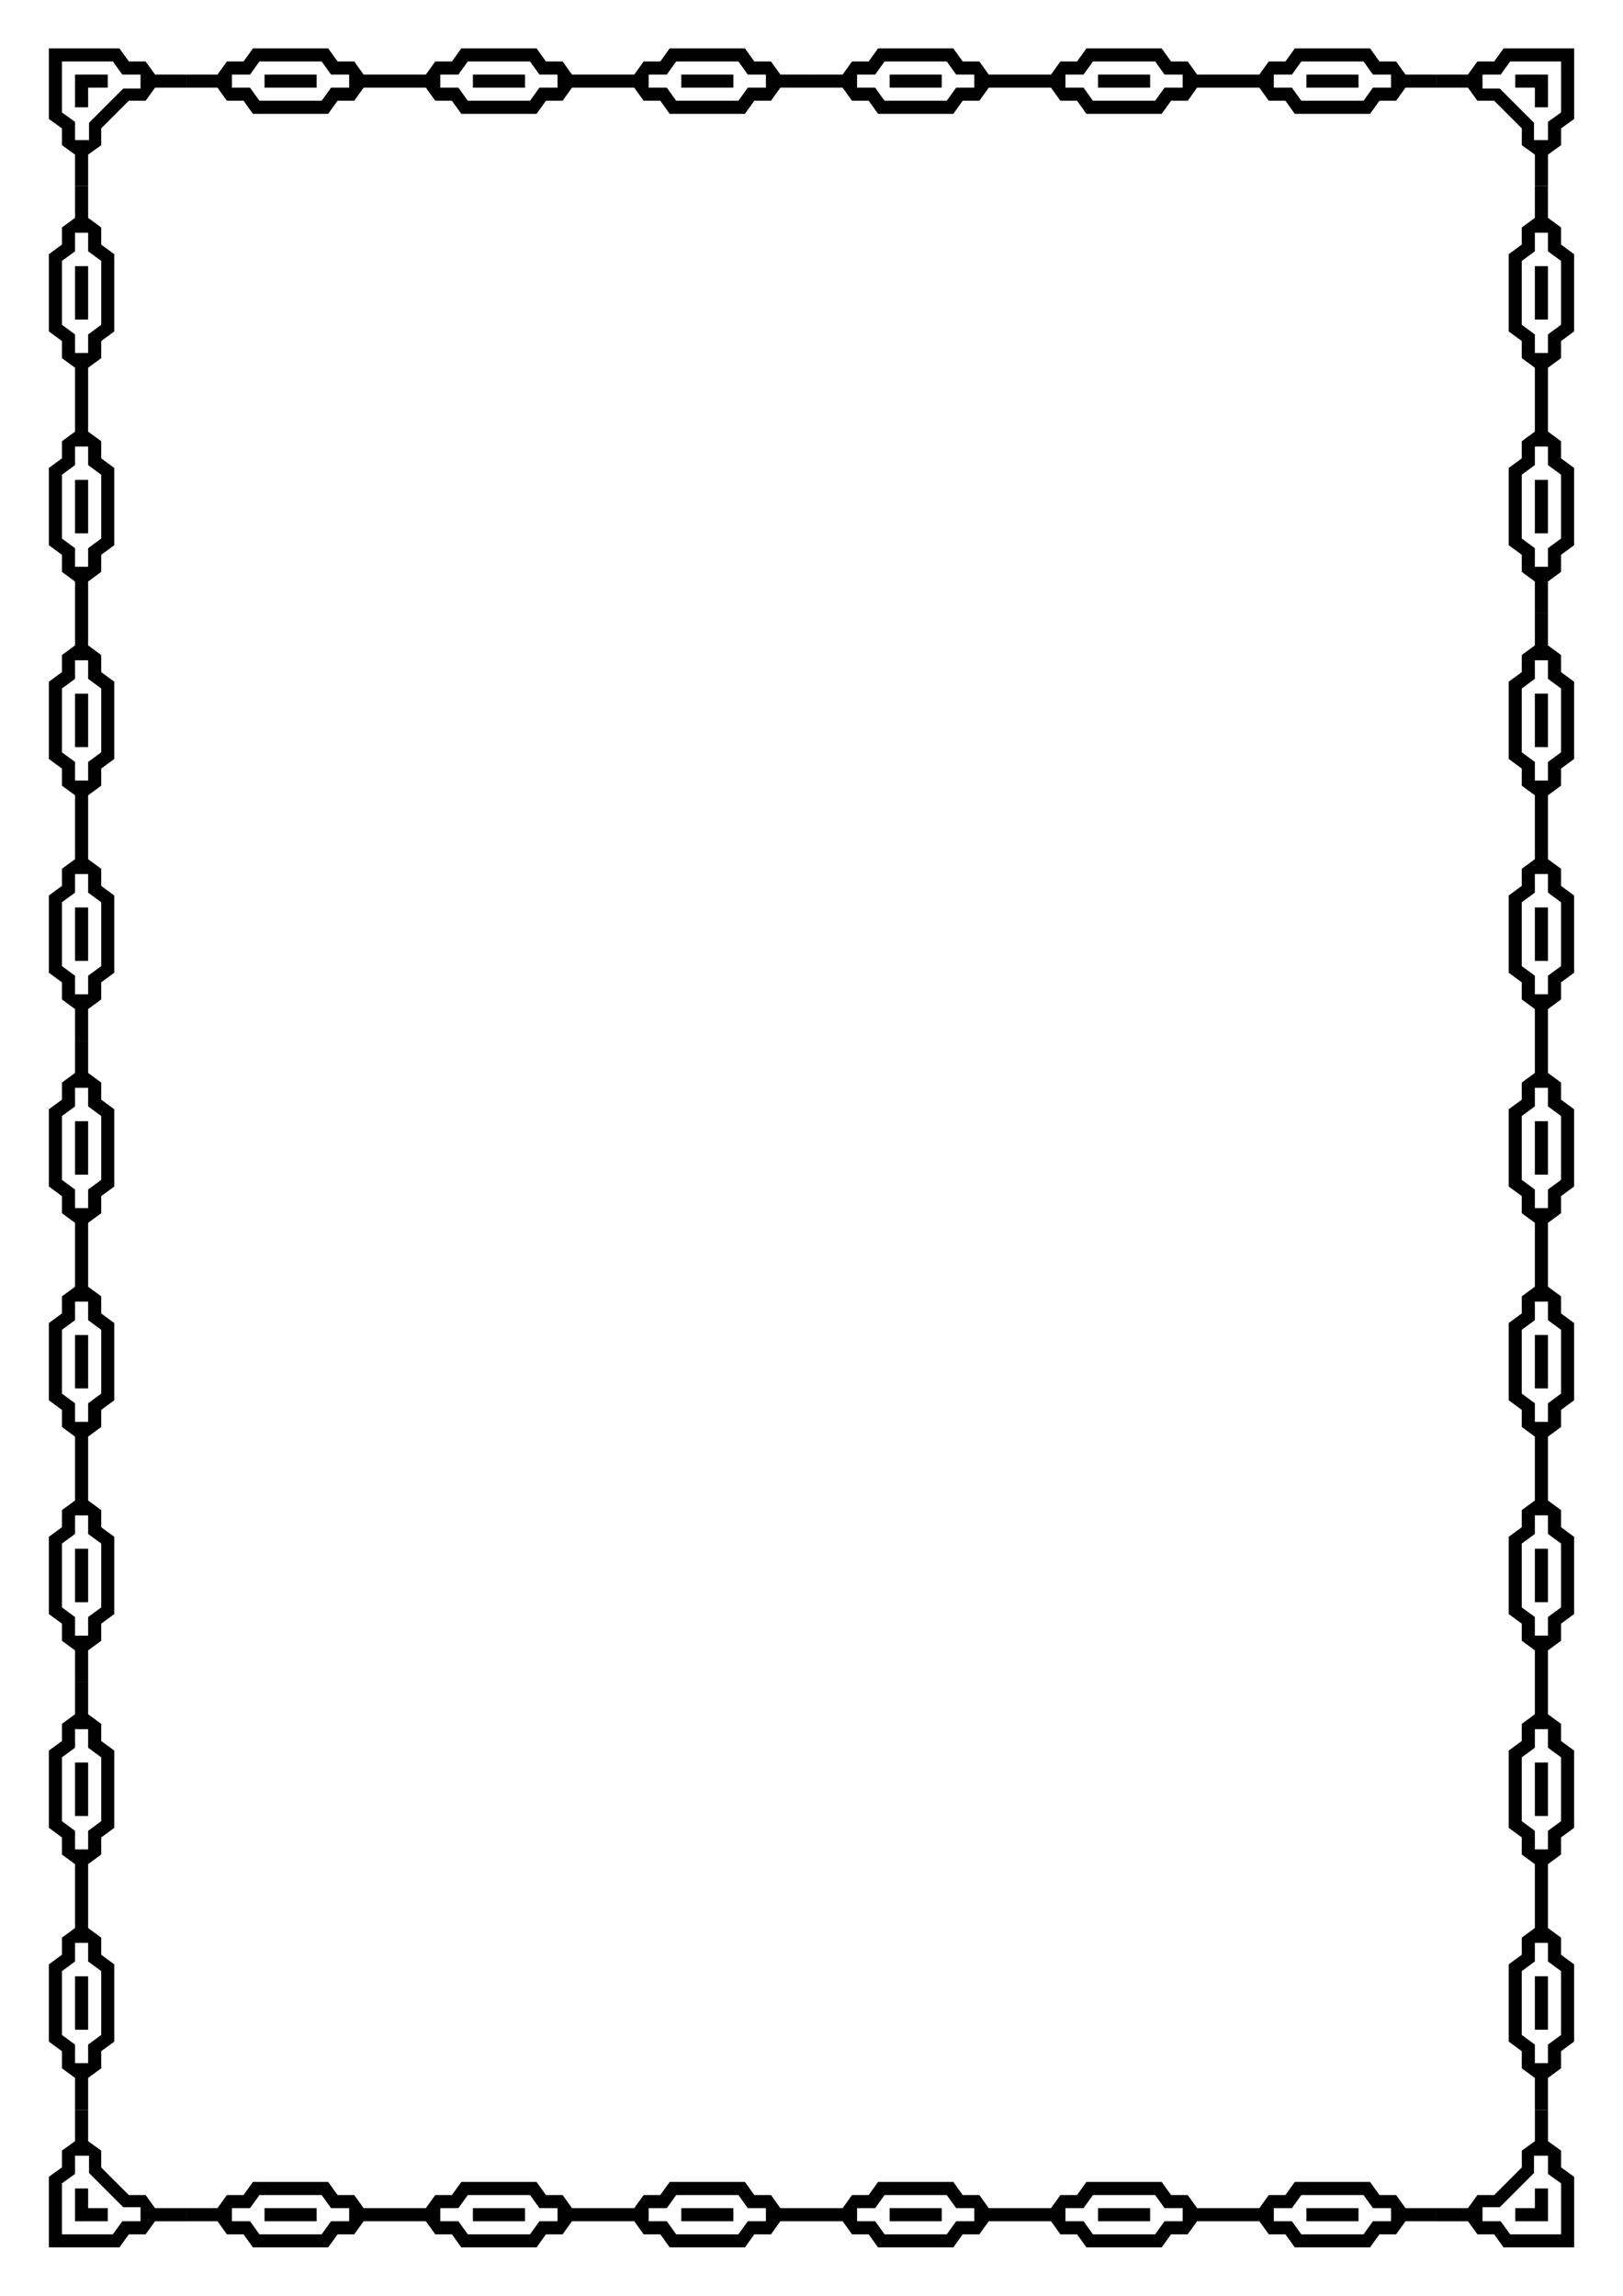
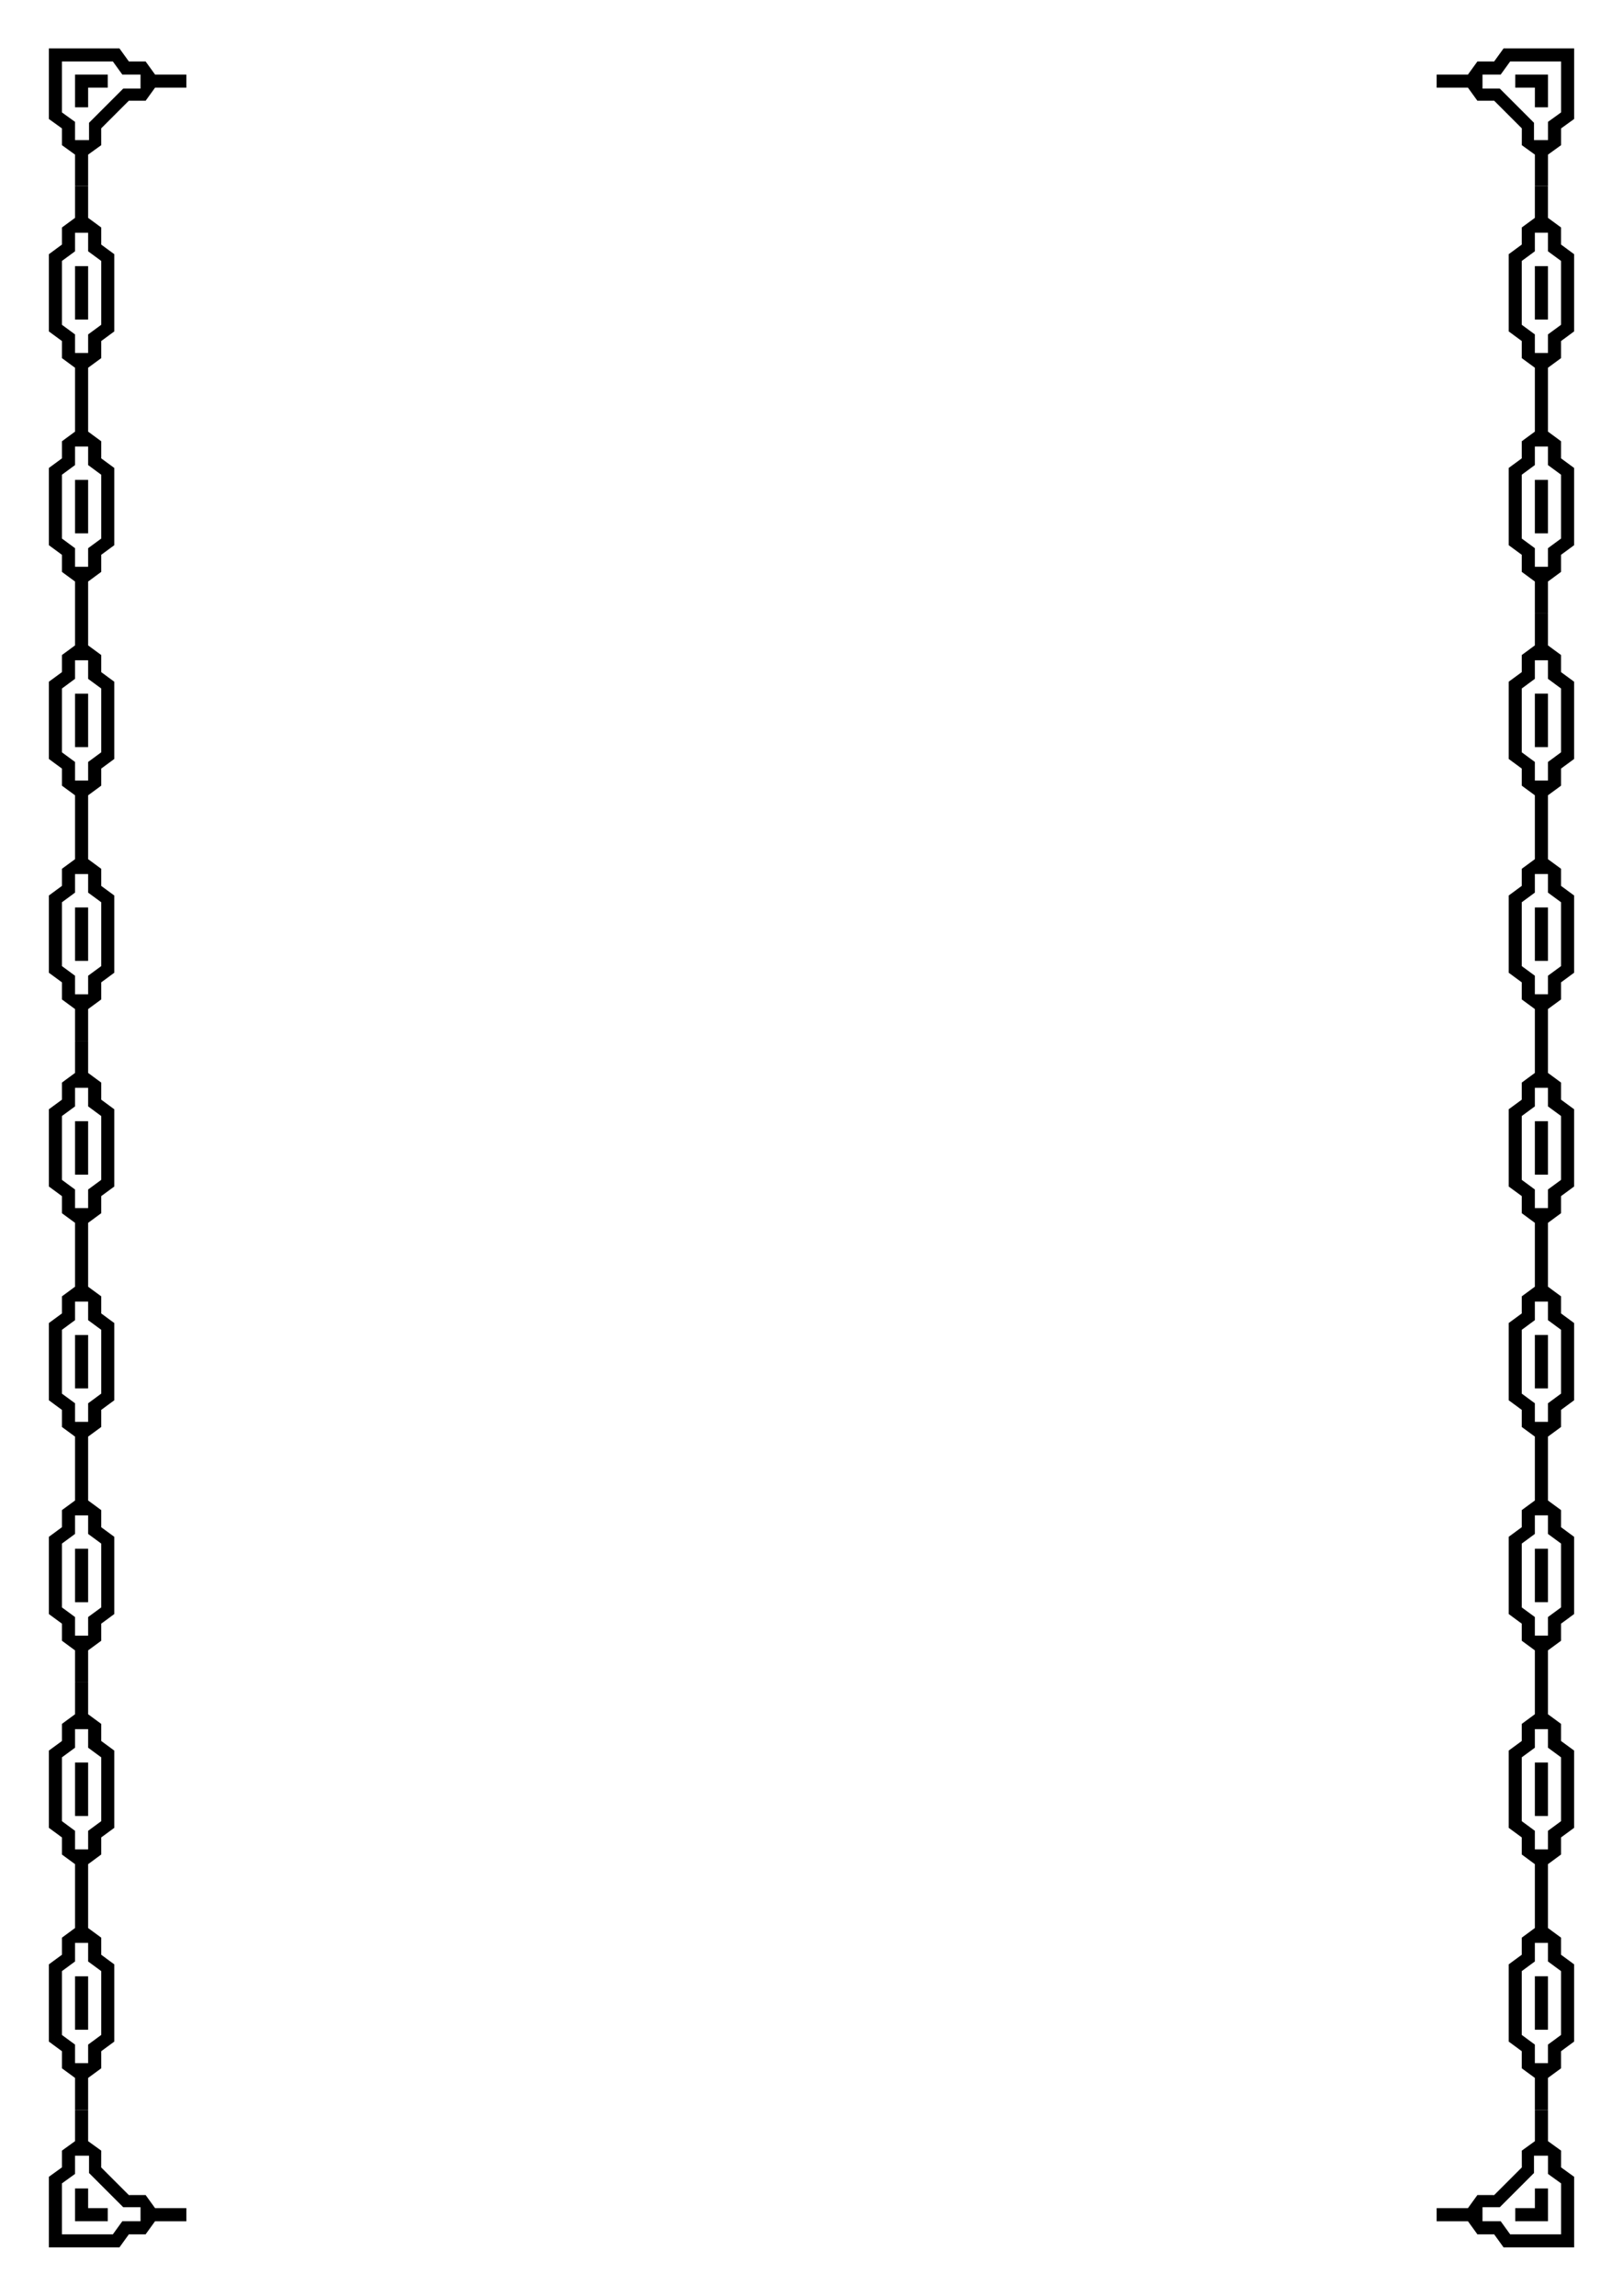
<svg xmlns="http://www.w3.org/2000/svg" xmlns:xlink="http://www.w3.org/1999/xlink" width="793.7" height="1122.5" version="1.1" viewBox="0 0 210 297">
  <g transform="translate(2.491 -4.689)">
    <g id="b">
      <path d="m3.83 10.95c-1e-6 3.044-1e-6 6.088-1e-6 9.131 0.564 0.407 1.129 0.815 1.693 1.222v2.168c0.564 0.407 1.129 0.814 1.693 1.222v4.05c0.564 1e-4 1.129-7e-5 1.693-5.3e-4v-4.05c0.565-0.407 1.129-0.814 1.693-1.222 7.68e-4 -0.724-5.82e-4 -1.448-4e-3 -2.172 1.193-1.193 2.386-2.386 3.58-3.58 0.724 0.003 1.448 0.005 2.172 0.004 0.407-0.564 0.814-1.129 1.222-1.693h4.05c0-0.564-8e-6 -1.129-8e-6 -1.693-1.35 1e-6 -2.7 2e-6 -4.05 3e-6 -0.407-0.565-0.814-1.129-1.222-1.693-0.723 4e-6 -1.446 4e-6 -2.168 0-0.407-0.564-0.815-1.129-1.222-1.693-3.044 6e-6 -6.087 6e-6 -9.131-9e-6zm1.693 1.693c2.197 1e-6 4.394-1e-6 6.59-4e-6 0.407 0.564 0.815 1.129 1.222 1.693 0.785 4e-6 1.57 2e-6 2.355-3e-6v1.811h-2.238c-1.475 1.475-2.95 2.95-4.425 4.425v2.237h-1.812c-1e-6 -0.785-1e-6 -1.57 0-2.355-0.564-0.407-1.129-0.814-1.693-1.222v-6.59zm1.693 1.693c-2e-6 1.412 0 2.825 0 4.237h1.693c3.44e-4 -0.847-6.88e-4 -1.698 5.03e-4 -2.543 0.848-1e-6 1.695-2e-6 2.543-5e-6v-1.693c-1.412-3.43e-4 -2.825 6.88e-4 -4.237-5.02e-4z" />
-       <path d="m30.234 10.95c-0.405 0.565-0.81 1.129-1.214 1.693h-2.156c-0.405 0.564-0.81 1.129-1.214 1.693h-4.027v1.693h4.027c0.405 0.564 0.81 1.129 1.214 1.693h2.156c0.405 0.565 0.81 1.129 1.214 1.693h9.739c0.405-0.564 0.81-1.129 1.214-1.693h2.156c0.405-0.564 0.81-1.129 1.214-1.693h4.027v-1.693h-4.027c-0.405-0.565-0.81-1.129-1.214-1.693h-2.156c-0.405-0.564-0.81-1.129-1.214-1.693h-9.739m26.962 0c-0.405 0.565-0.81 1.129-1.214 1.693h-2.156c-0.405 0.564-0.81 1.129-1.214 1.693h-4.027v1.693h4.027c0.405 0.564 0.81 1.129 1.214 1.693h2.156c0.405 0.565 0.81 1.129 1.214 1.693h9.739c0.405-0.564 0.81-1.129 1.214-1.693h2.156c0.405-0.564 0.81-1.129 1.214-1.693h4.027v-1.693h-4.027c-0.405-0.565-0.81-1.129-1.214-1.693h-2.156c-0.405-0.564-0.81-1.129-1.214-1.693h-9.739m26.962 0c-0.405 0.565-0.81 1.129-1.214 1.693h-2.156c-0.405 0.564-0.81 1.129-1.214 1.693h-4.027v1.693h4.027c0.405 0.564 0.81 1.129 1.214 1.693h2.156c0.405 0.565 0.81 1.129 1.214 1.693h9.739c0.405-0.564 0.81-1.129 1.214-1.693h2.156c0.405-0.564 0.81-1.129 1.214-1.693h4.027v-1.693h-4.027c-0.405-0.565-0.81-1.129-1.214-1.693h-2.156c-0.405-0.564-0.81-1.129-1.214-1.693h-9.739m26.962 0c-0.405 0.565-0.81 1.129-1.214 1.693h-2.156c-0.405 0.564-0.81 1.129-1.214 1.693h-4.027v1.693h4.027c0.405 0.564 0.81 1.129 1.214 1.693h2.156c0.405 0.565 0.81 1.129 1.214 1.693h9.739c0.405-0.564 0.81-1.129 1.214-1.693h2.156c0.405-0.564 0.81-1.129 1.214-1.693h4.027v-1.693h-4.027c-0.405-0.565-0.81-1.129-1.214-1.693h-2.156c-0.405-0.564-0.81-1.129-1.214-1.693h-9.739m26.962 0c-0.405 0.565-0.81 1.129-1.214 1.693h-2.156c-0.405 0.564-0.81 1.129-1.214 1.693h-4.027v1.693h4.027c0.405 0.564 0.81 1.129 1.214 1.693h2.156c0.405 0.565 0.81 1.129 1.214 1.693h9.739c0.405-0.564 0.81-1.129 1.214-1.693h2.156c0.405-0.564 0.81-1.129 1.214-1.693h4.027v-1.693h-4.027c-0.405-0.565-0.81-1.129-1.214-1.693h-2.156c-0.405-0.564-0.81-1.129-1.214-1.693h-9.739m26.962 0c-0.405 0.565-0.81 1.129-1.214 1.693h-2.156c-0.405 0.564-0.81 1.129-1.214 1.693h-4.027v1.693h4.027c0.405 0.564 0.81 1.129 1.214 1.693h2.156c0.405 0.565 0.81 1.129 1.214 1.693h9.739c0.405-0.564 0.81-1.129 1.214-1.693h2.156c0.405-0.564 0.81-1.129 1.214-1.693h4.027v-1.693h-4.027c-0.405-0.565-0.81-1.129-1.214-1.693h-2.156c-0.405-0.564-0.81-1.129-1.214-1.693h-9.739m-133.97 1.693h8.054c0.405 0.564 0.81 1.129 1.214 1.693h2.342v1.693h-2.342c-0.405 0.564-0.81 1.129-1.214 1.693h-8.054c-0.405-0.564-0.81-1.129-1.214-1.693h-2.342v-1.693h2.342c0.405-0.565 0.81-1.129 1.214-1.693m26.962 0h8.054c0.405 0.564 0.81 1.129 1.214 1.693h2.342v1.693h-2.342c-0.405 0.564-0.81 1.129-1.214 1.693h-8.054c-0.405-0.564-0.81-1.129-1.214-1.693h-2.342v-1.693h2.342c0.405-0.565 0.81-1.129 1.214-1.693m26.962 0h8.054c0.405 0.564 0.81 1.129 1.214 1.693h2.342v1.693h-2.342c-0.405 0.564-0.81 1.129-1.214 1.693h-8.054c-0.405-0.564-0.81-1.129-1.214-1.693h-2.342v-1.693h2.342c0.405-0.565 0.81-1.129 1.214-1.693m26.962 0h8.054c0.405 0.564 0.81 1.129 1.214 1.693h2.342v1.693h-2.342c-0.405 0.564-0.81 1.129-1.214 1.693h-8.054c-0.405-0.564-0.81-1.129-1.214-1.693h-2.342v-1.693h2.342c0.405-0.565 0.81-1.129 1.214-1.693m26.962 0h8.054c0.405 0.564 0.81 1.129 1.214 1.693h2.342v1.693h-2.342c-0.405 0.564-0.81 1.129-1.214 1.693h-8.054c-0.405-0.564-0.81-1.129-1.214-1.693h-2.342v-1.693h2.342c0.405-0.565 0.81-1.129 1.214-1.693m26.962 0h8.054c0.405 0.564 0.81 1.129 1.214 1.693h2.342v1.693h-2.342c-0.405 0.564-0.81 1.129-1.214 1.693h-8.054c-0.405-0.564-0.81-1.129-1.214-1.693h-2.342v-1.693h2.342c0.405-0.565 0.81-1.129 1.214-1.693m-134.15 1.693v1.693h6.74v-1.693h-6.74m26.962 0v1.693h6.74v-1.693h-6.74m26.962 0v1.693h6.74v-1.693h-6.74m26.962 0v1.693h6.74v-1.693h-6.74m26.962 0v1.693h6.74v-1.693h-6.74m26.962 0v1.693h6.74v-1.693h-6.74" />
      <path d="m201.19 10.95v9.131c-0.564 0.407-1.129 0.815-1.693 1.222v2.168c-0.564 0.407-1.129 0.814-1.693 1.222v4.05c-0.564 1e-4 -1.129-7e-5 -1.693-5.3e-4v-4.05c-0.565-0.407-1.129-0.814-1.693-1.222-7.7e-4 -0.724 5.8e-4 -1.448 4e-3 -2.172-1.193-1.193-2.386-2.386-3.58-3.58-0.724 0.003-1.448 0.005-2.172 0.004-0.407-0.564-0.814-1.129-1.222-1.693h-4.05c0-0.564 1e-5 -1.129 1e-5 -1.693 1.35 1e-6 2.7 2e-6 4.05 3e-6 0.407-0.565 0.814-1.129 1.222-1.693 0.723 4e-6 1.446 4e-6 2.168 0 0.407-0.564 0.815-1.129 1.222-1.693 3.044 6e-6 6.087 6e-6 9.131-9e-6zm-1.693 1.693c-2.197 1e-6 -4.394-1e-6 -6.59-4e-6 -0.407 0.564-0.815 1.129-1.222 1.693-0.785 4e-6 -1.57 2e-6 -2.355-3e-6v1.811h2.238c1.475 1.475 2.95 2.95 4.425 4.425v2.237h1.812v-2.355c0.564-0.407 1.129-0.814 1.693-1.222v-6.59zm-1.693 1.693v4.237h-1.693c-3.5e-4 -0.847 6.9e-4 -1.698-5e-4 -2.543-0.848-1e-6 -1.695-2e-6 -2.543-5e-6v-1.693c1.412-3.43e-4 2.825 6.88e-4 4.237-5.02e-4z" />
    </g>
    <path id="a" d="m12.296 37.575c-0.565-0.415-1.129-0.83-1.693-1.246v-2.211c-0.564-0.415-1.129-0.831-1.693-1.246v-4.13h-1.693v4.13c-0.564 0.415-1.129 0.83-1.693 1.246v2.211c-0.565 0.415-1.129 0.83-1.693 1.246v9.989c0.564 0.415 1.129 0.831 1.693 1.246v2.211c0.564 0.415 1.129 0.83 1.693 1.246v4.13h1.693v-4.13c0.565-0.415 1.129-0.83 1.693-1.246v-2.211c0.564-0.415 1.129-0.831 1.693-1.246v-9.989m0 27.655c-0.565-0.415-1.129-0.83-1.693-1.246v-2.211c-0.564-0.415-1.129-0.831-1.693-1.246v-4.13h-1.693v4.13c-0.564 0.415-1.129 0.83-1.693 1.246v2.211c-0.565 0.415-1.129 0.83-1.693 1.246v9.989c0.564 0.415 1.129 0.831 1.693 1.246v2.211c0.564 0.415 1.129 0.83 1.693 1.246v4.13h1.693v-4.13c0.565-0.415 1.129-0.83 1.693-1.246v-2.211c0.564-0.415 1.129-0.831 1.693-1.246v-9.989m0 27.655c-0.565-0.415-1.129-0.83-1.693-1.246v-2.211c-0.564-0.415-1.129-0.831-1.693-1.246v-4.13h-1.693v4.13c-0.564 0.415-1.129 0.83-1.693 1.246v2.211c-0.565 0.415-1.129 0.83-1.693 1.246v9.989c0.564 0.415 1.129 0.831 1.693 1.246v2.211c0.564 0.415 1.129 0.83 1.693 1.246v4.13h1.693v-4.13c0.565-0.415 1.129-0.83 1.693-1.246v-2.211c0.564-0.415 1.129-0.831 1.693-1.246v-9.989m0 27.655c-0.565-0.415-1.129-0.83-1.693-1.246v-2.211c-0.564-0.415-1.129-0.831-1.693-1.246v-4.13h-1.693v4.13c-0.564 0.415-1.129 0.83-1.693 1.246v2.211c-0.565 0.415-1.129 0.83-1.693 1.246v9.989c0.564 0.415 1.129 0.831 1.693 1.246v2.211c0.564 0.415 1.129 0.83 1.693 1.246v4.13h1.693v-4.13c0.565-0.415 1.129-0.83 1.693-1.246v-2.211c0.564-0.415 1.129-0.831 1.693-1.246v-9.989m0 27.655c-0.565-0.415-1.129-0.83-1.693-1.246v-2.211c-0.564-0.415-1.129-0.831-1.693-1.246v-4.13h-1.693v4.13c-0.564 0.415-1.129 0.83-1.693 1.246v2.211c-0.565 0.415-1.129 0.83-1.693 1.246v9.989c0.564 0.415 1.129 0.831 1.693 1.246v2.211c0.564 0.415 1.129 0.83 1.693 1.246v4.13h1.693v-4.13c0.565-0.415 1.129-0.83 1.693-1.246v-2.211c0.564-0.415 1.129-0.831 1.693-1.246v-9.989m0 27.655c-0.565-0.415-1.129-0.83-1.693-1.246v-2.211c-0.564-0.415-1.129-0.831-1.693-1.246v-4.13h-1.693v4.13c-0.564 0.415-1.129 0.83-1.693 1.246v2.211c-0.565 0.415-1.129 0.83-1.693 1.246v9.989c0.564 0.415 1.129 0.831 1.693 1.246v2.211c0.564 0.415 1.129 0.83 1.693 1.246v4.13h1.693v-4.13c0.565-0.415 1.129-0.83 1.693-1.246v-2.211c0.564-0.415 1.129-0.831 1.693-1.246v-9.989m0 27.655c-0.565-0.415-1.129-0.83-1.693-1.246v-2.211c-0.564-0.415-1.129-0.831-1.693-1.246v-4.13h-1.693v4.13c-0.564 0.415-1.129 0.83-1.693 1.246v2.211c-0.565 0.415-1.129 0.83-1.693 1.246v9.989c0.564 0.415 1.129 0.831 1.693 1.246v2.211c0.564 0.415 1.129 0.83 1.693 1.246v4.13h1.693v-4.13c0.565-0.415 1.129-0.83 1.693-1.246v-2.211c0.564-0.415 1.129-0.831 1.693-1.246v-9.989m0 27.655c-0.565-0.415-1.129-0.83-1.693-1.246v-2.211c-0.564-0.415-1.129-0.831-1.693-1.246v-4.13h-1.693v4.13c-0.564 0.415-1.129 0.83-1.693 1.246v2.211c-0.565 0.415-1.129 0.83-1.693 1.246v9.989c0.564 0.415 1.129 0.831 1.693 1.246v2.211c0.564 0.415 1.129 0.83 1.693 1.246v4.13h1.693v-4.13c0.565-0.415 1.129-0.83 1.693-1.246v-2.211c0.564-0.415 1.129-0.831 1.693-1.246v-9.989m0 27.655c-0.565-0.415-1.129-0.83-1.693-1.246v-2.211c-0.564-0.415-1.129-0.831-1.693-1.246v-4.13h-1.693v4.13c-0.564 0.415-1.129 0.83-1.693 1.246v2.211c-0.565 0.415-1.129 0.83-1.693 1.246v9.989c0.564 0.415 1.129 0.831 1.693 1.246v2.211c0.564 0.415 1.129 0.83 1.693 1.246v4.13h1.693v-4.13c0.565-0.415 1.129-0.83 1.693-1.246v-2.211c0.564-0.415 1.129-0.831 1.693-1.246v-9.989m-1.693-220.37v8.261c-0.564 0.415-1.129 0.831-1.693 1.246v2.402h-1.693v-2.402c-0.564-0.415-1.129-0.83-1.693-1.246v-8.261c0.564-0.415 1.129-0.83 1.693-1.246v-2.402h1.693v2.402c0.565 0.415 1.129 0.83 1.693 1.246m0 27.655v8.261c-0.564 0.415-1.129 0.831-1.693 1.246v2.402h-1.693v-2.402c-0.564-0.415-1.129-0.83-1.693-1.246v-8.261c0.564-0.415 1.129-0.83 1.693-1.246v-2.402h1.693v2.402c0.565 0.415 1.129 0.83 1.693 1.246m0 27.655v8.261c-0.564 0.415-1.129 0.831-1.693 1.246v2.402h-1.693v-2.402c-0.564-0.415-1.129-0.83-1.693-1.246v-8.261c0.564-0.415 1.129-0.83 1.693-1.246v-2.402h1.693v2.402c0.565 0.415 1.129 0.83 1.693 1.246m0 27.655v8.261c-0.564 0.415-1.129 0.831-1.693 1.246v2.402h-1.693v-2.402c-0.564-0.415-1.129-0.83-1.693-1.246v-8.261c0.564-0.415 1.129-0.83 1.693-1.246v-2.402h1.693v2.402c0.565 0.415 1.129 0.83 1.693 1.246m0 27.655v8.261c-0.564 0.415-1.129 0.831-1.693 1.246v2.402h-1.693v-2.402c-0.564-0.415-1.129-0.83-1.693-1.246v-8.261c0.564-0.415 1.129-0.83 1.693-1.246v-2.402h1.693v2.402c0.565 0.415 1.129 0.83 1.693 1.246m0 27.655v8.261c-0.564 0.415-1.129 0.831-1.693 1.246v2.402h-1.693v-2.402c-0.564-0.415-1.129-0.83-1.693-1.246v-8.261c0.564-0.415 1.129-0.83 1.693-1.246v-2.402h1.693v2.402c0.565 0.415 1.129 0.83 1.693 1.246m0 27.655v8.261c-0.564 0.415-1.129 0.831-1.693 1.246v2.402h-1.693v-2.402c-0.564-0.415-1.129-0.83-1.693-1.246v-8.261c0.564-0.415 1.129-0.83 1.693-1.246v-2.402h1.693v2.402c0.565 0.415 1.129 0.83 1.693 1.246m0 27.655v8.261c-0.564 0.415-1.129 0.831-1.693 1.246v2.402h-1.693v-2.402c-0.564-0.415-1.129-0.83-1.693-1.246v-8.261c0.564-0.415 1.129-0.83 1.693-1.246v-2.402h1.693v2.402c0.565 0.415 1.129 0.83 1.693 1.246m0 27.655v8.261c-0.564 0.415-1.129 0.831-1.693 1.246v2.402h-1.693v-2.402c-0.564-0.415-1.129-0.83-1.693-1.246v-8.261c0.564-0.415 1.129-0.83 1.693-1.246v-2.402h1.693v2.402c0.565 0.415 1.129 0.83 1.693 1.246m-1.693-220.57h-1.693v6.914h1.693v-6.914m0 27.655h-1.693v6.914h1.693v-6.914m0 27.655h-1.693v6.914h1.693v-6.914m0 27.655h-1.693v6.914h1.693v-6.914m0 27.655h-1.693v6.914h1.693v-6.914m0 27.655h-1.693v6.914h1.693v-6.914m0 27.655h-1.693v6.914h1.693v-6.914m0 27.655h-1.693v6.914h1.693v-6.914m0 27.655h-1.693v6.914h1.693v-6.914" />
    <use transform="matrix(1 0 0 -1 0 306.38)" width="100%" height="100%" xlink:href="#b" />
    <use transform="translate(188.89 -.001)" width="100%" height="100%" xlink:href="#a" />
  </g>
</svg>